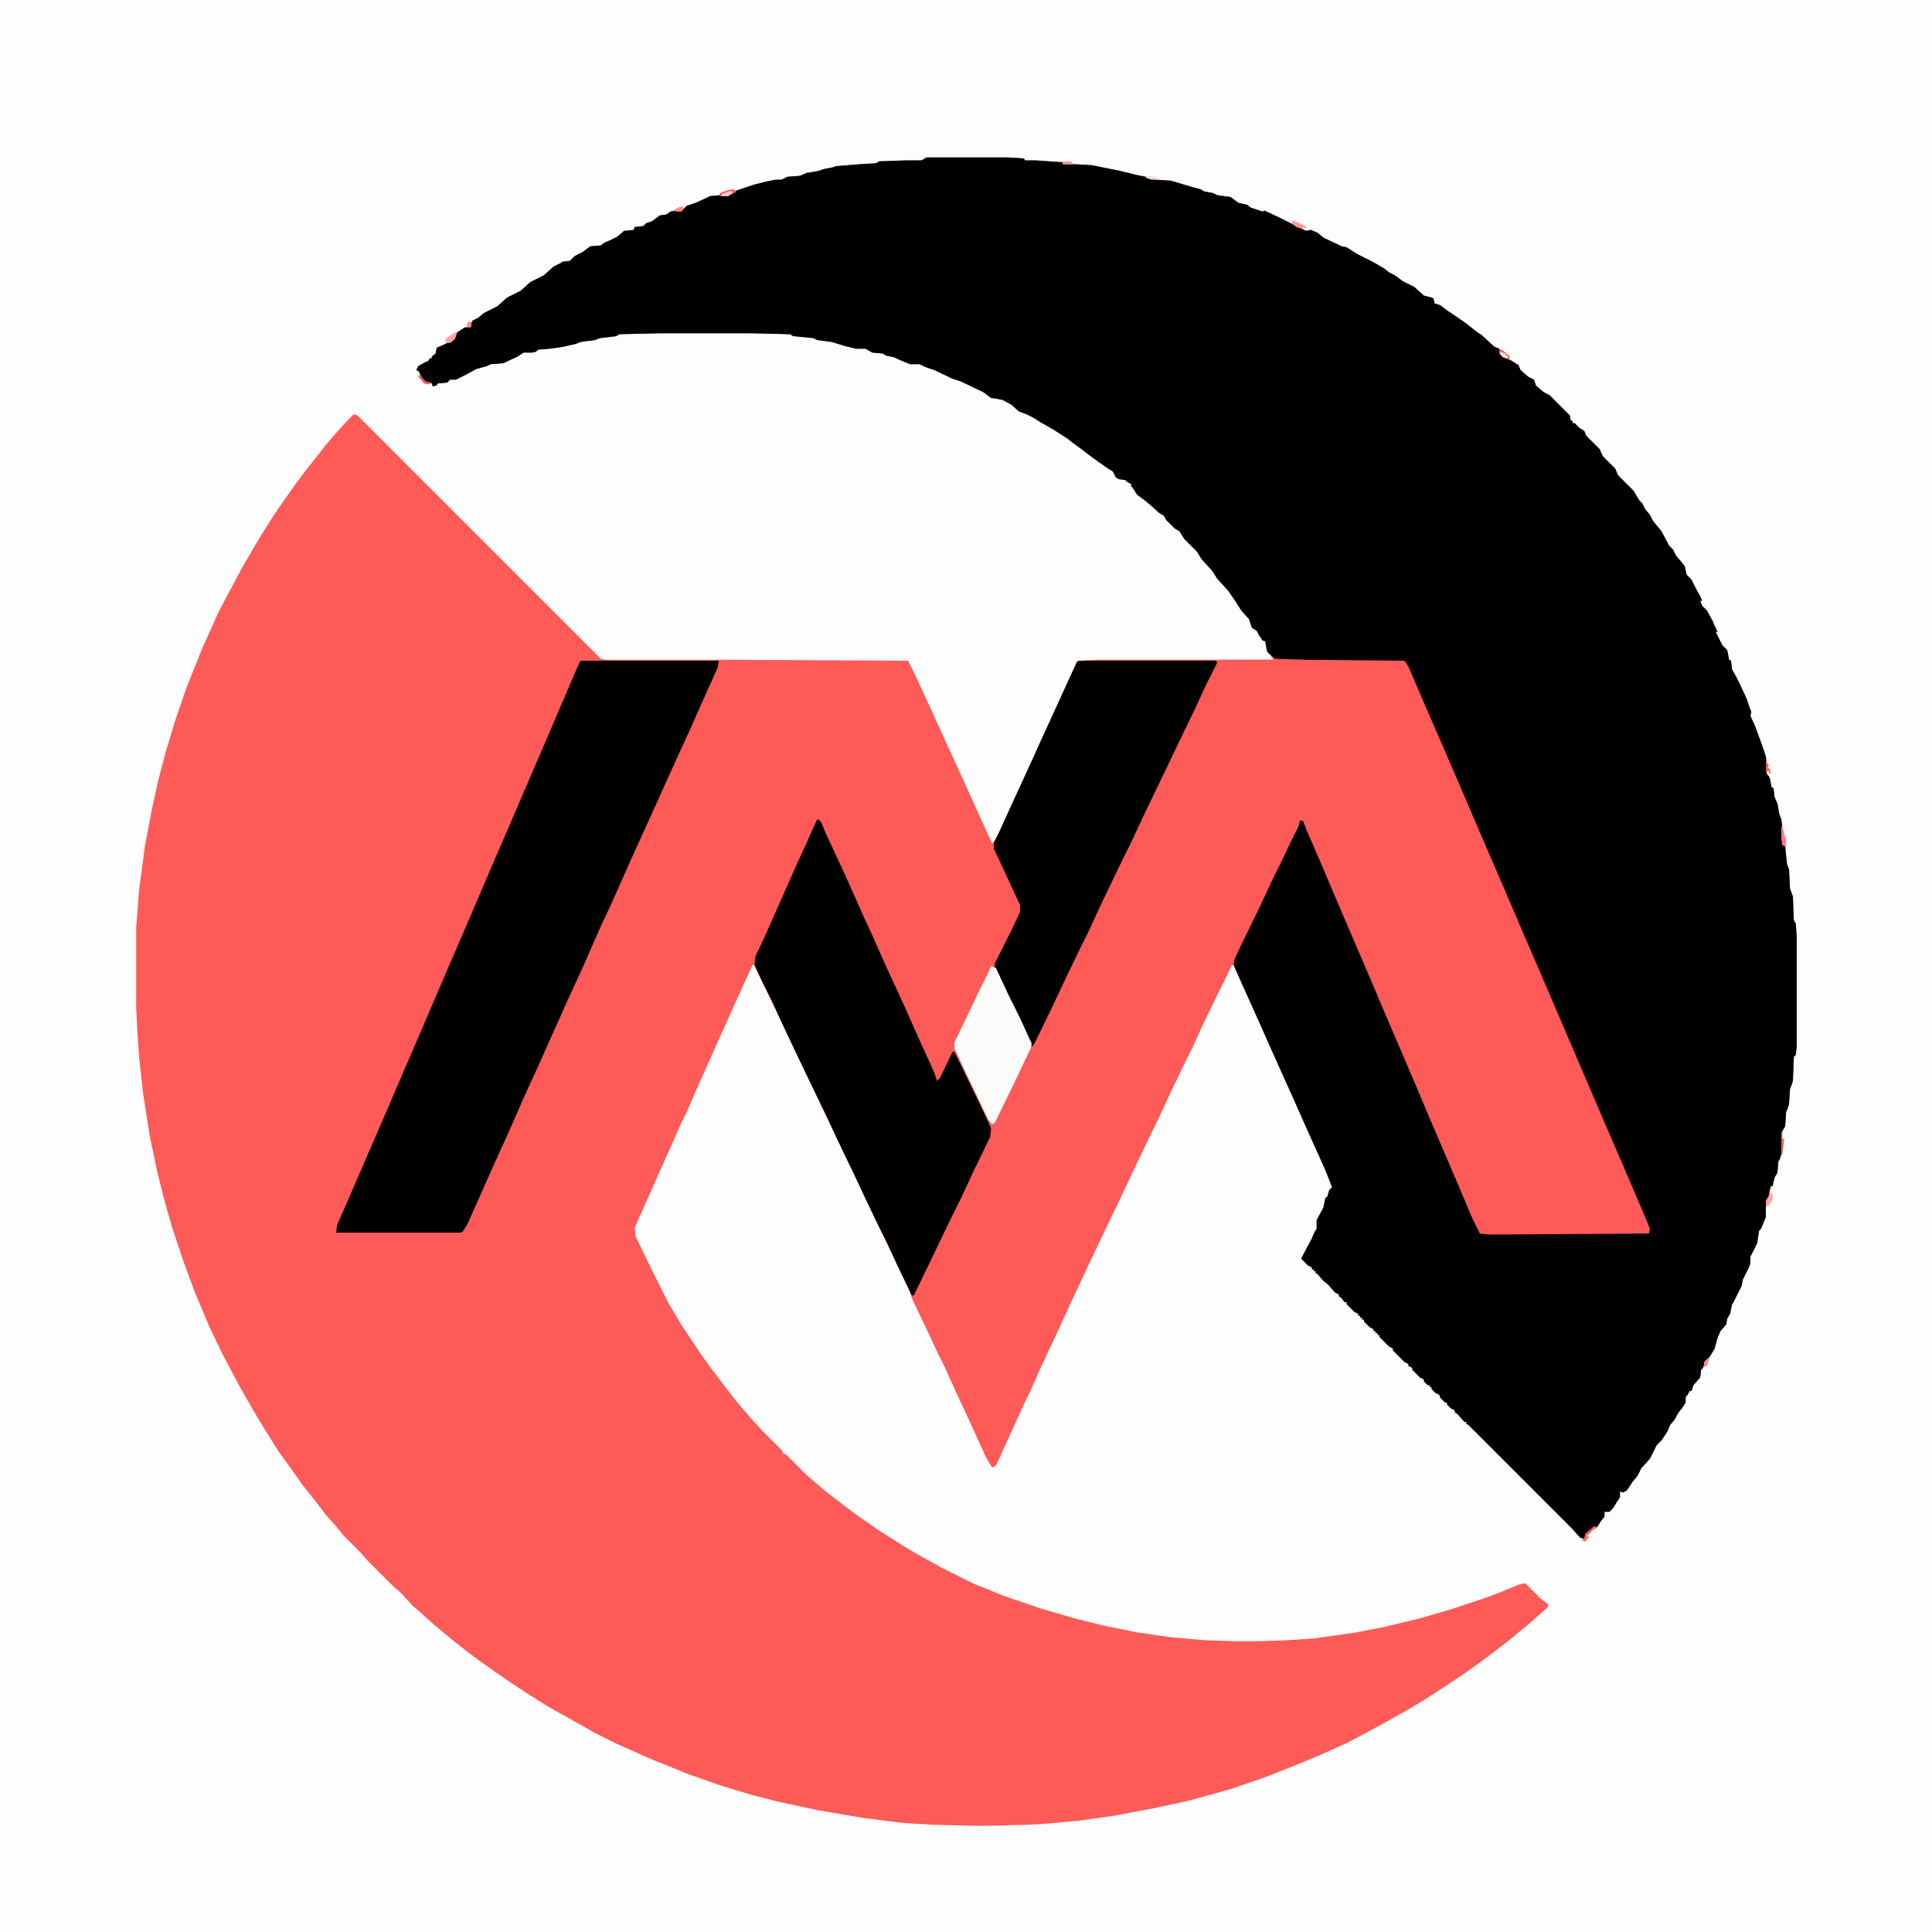
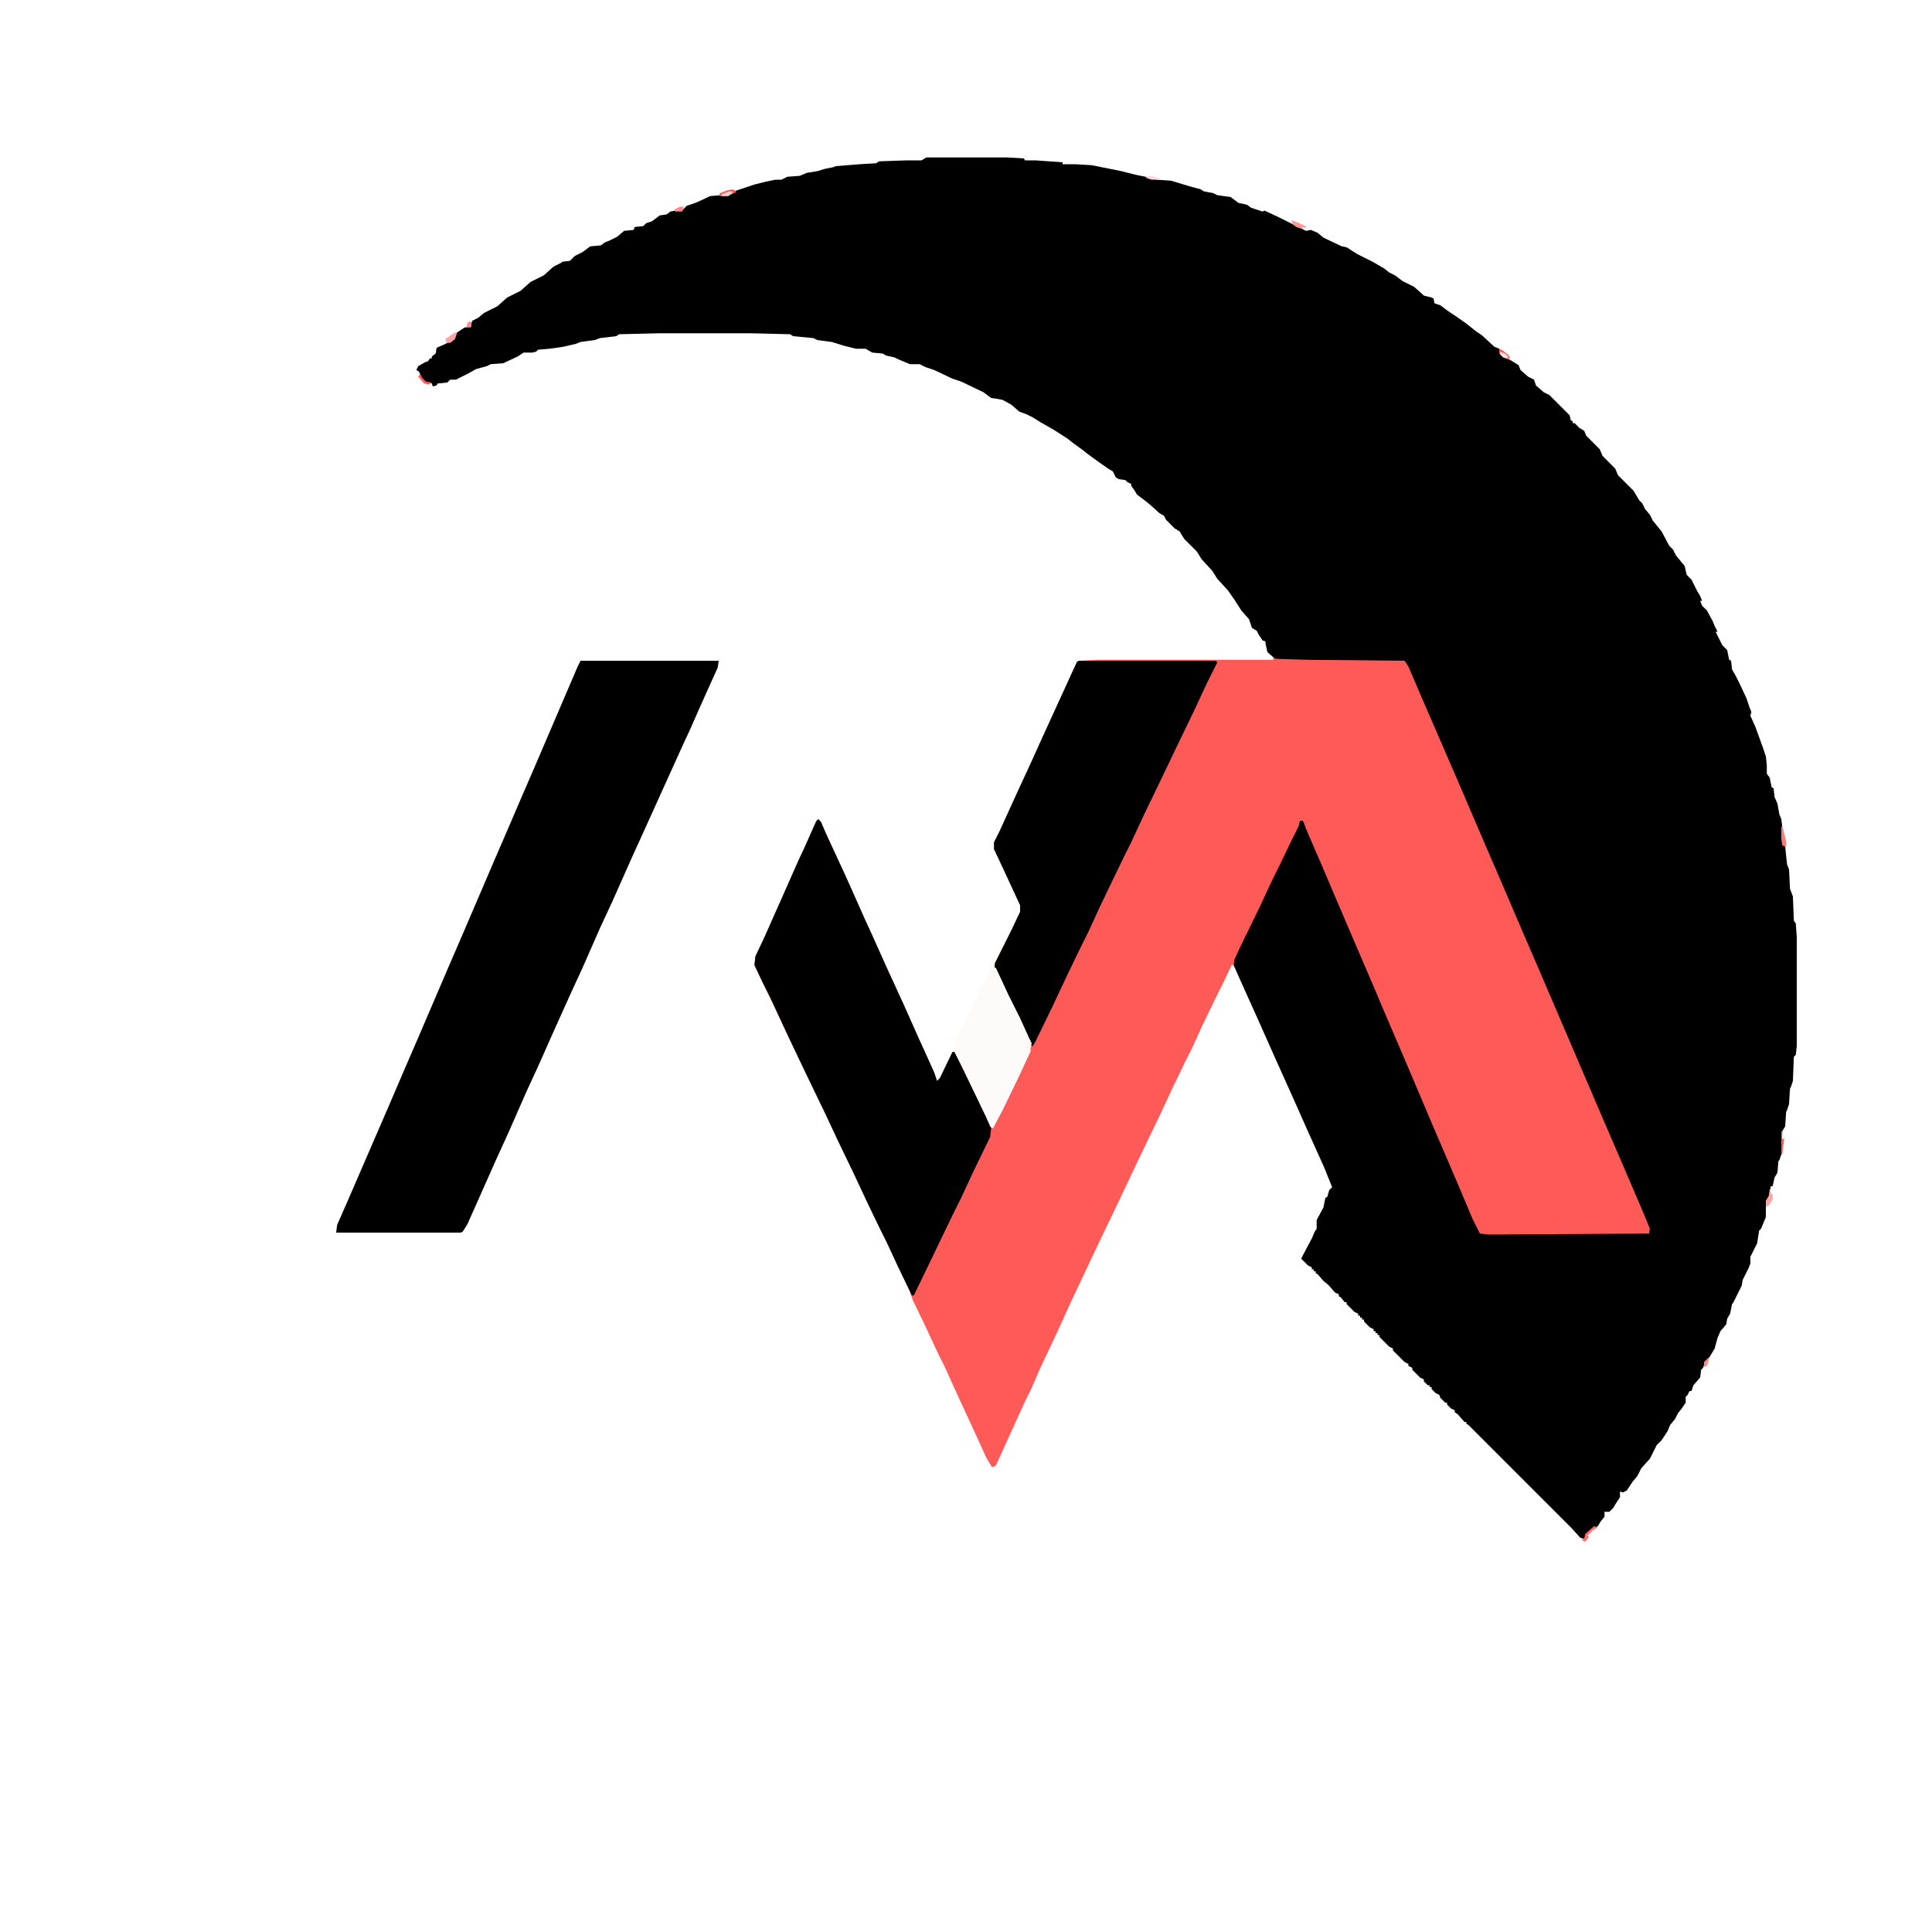
<svg xmlns="http://www.w3.org/2000/svg" version="1.1" viewBox="0 0 2000 2000" width="1280" height="1280">
-   <path transform="translate(0)" d="m0 0h2e3v2e3h-2e3z" fill="#FDFDFD" />
-   <path transform="translate(959,163)" d="m0 0h84l17 1 1 2h11l28 2v2h13l17 1 30 6 16 4 15 3 6 2 15 1 20 6 11 3 3 2 10 2 4 2 14 2 8 6 9 2 4 3 12 4 2-1 15 7 28 14 5-1 7 3 6 5 19 9 5 1 11 7 16 8 12 7 5 4 6 3 8 6 12 6 10 9 8 2 2 1 1 5 6 2 8 6 9 6 10 7 10 8 6 4 13 12 5 2 2 6 5 4 5 2 8 5 2 5 8 7 6 3 2 6 8 7 6 3 21 21 1 5 2 1v2h2l5 5 5 3 2 5 14 14 3 7 13 13 3 7 16 16 6 10 3 3 3 6 5 6 3 6 9 11 8 15 4 4 3 6 9 11 2 9 5 5 6 12 3 5 2 5h-2l2 5 5 5 6 11 2 5 3 6h-2l7 14 5 5 2 10 2 1 1 9 4 7 4 8 7 15 3 9 2 5-1 4 5 11 8 22 3 9 1 9v9l3 4 2 10 2 1 1 9 3 7 2 11 2 5 1 8v17l3 3 1 10 1 9 2 5 1 20 3 8 1 25 2 3 1 14v113l-1 9-2 2-1 25-2 6-1 2-1 16-2 6-1 2-1 15-3 5-1 24-2 6-1 1-1 12-3 5-2 9h-2l-1 10-3 5-1 7v10l-5 12-2 2-2 13-7 14v7l-2 5-6 12-1 6-9 18-1 1-2 10-3 5-1 6-6 7-3 7-3 11-6 10-4 4-2 6-2 2-1 8-7 8-2 6h-2l-2 4-2 2v6l-4 6-4 5-3 6-5 6-3 7-6 9-5 5-7 14-9 10-4 8-5 6-6 9-4 2-3-1v6l-4 6-3 5-4 4h-5v5l-4 5-3 5-5 2-7 6-2 5-4-1-9-10-107-107-2-1v-2h-2l-7-8-3-2v-2l-4-2-4-4v-2h-2l-5-5-1-3-4-2-4-4v-2h-2v-2h-2l-4-4v-2l-4-2-8-8v-2l-4-2v-2l-4-2-12-12v-2l-4-2-10-10v-2h-2v-2h-2v-2h-2v-2l-4-2-6-6v-2h-2v-2h-2v-2h-2v-2l-4-2-8-8v-2h-2l-4-5-2-1v-2l-4-2-7-8-5-4-6-7-2-1v-2h-2v-2h-2v-2l-4-2-7-7 2-4 9-17 3-7 2-3v-9l7-13 2-10 2-1 2-7 3-3-8-20-18-40-16-36-18-40-16-36-18-40-7-16v-2h-3l-8 17-8 16-15 31-9 20-8 16-14 29-13 28-15 31-11 23-16 34-13 27-11 23-16 34-9 19-15 33-17 36-10 23-6 12-30 66-4 2-6-10-15-33-13-28-15-33-7-14-13-28-13-27-4-11-16-34-18-37-13-28-17-35-13-28-16-33-13-28-19-39-13-28-17-35-4-9v-2h-3l-16 35-18 40-12 27-13 29-9 21-6 12-11 25-13 29-24 54 1 9 16 33 18 36 13 22 20 30 10 14 16 21 10 13 11 13 7 8 12 13 19 19v2l4 2 20 20 8 7 13 11 9 7 21 16 10 7 16 11 22 14 15 9 27 15 32 16 32 13 38 13 34 10 32 8 35 7 35 5 35 3 30 1h26l28-1 29-2 42-6 31-6 37-9 31-9 36-12 16-6 19-8 6-1 16 16 8 6-1 3-8 7-10 9-11 9-12 10-17 13-12 9-17 12-21 14-20 13-22 13-18 10-24 13-15 8-29 13-24 10-33 13-35 12-43 12-37 8-43 8-36 5-34 3-17 1-40 1h-17l-42-1-31-2-40-5-47-8-42-9-27-7-33-10-34-12-37-15-36-16-22-11-23-13-25-14-24-15-15-10-16-11-17-12-12-9-14-11-11-9-13-11-11-10-8-7-12-13-8-7-27-27-7-8-17-17-9-11-9-10-13-17-12-15-12-17-13-18-15-24-9-15-15-26-18-34-14-29-16-38-11-30-12-36-8-28-7-28-8-38-7-45-4-37-2-29-1-22v-83l3-39 6-45 7-37 7-32 8-30 9-30 12-35 16-40 9-20 8-18 10-19 15-28 14-24 6-10 14-22 9-13 12-17 9-12 22-28 12-14 11-12 6-6 4 1 252 252 6 1h119l193 1 8 16 17 37 15 33 17 37 19 42 11 24 4-4 9-20 17-37 19-42 18-39 15-33 6-13 2-1 19-1h182l-3-5-4-5-1-9-3-1-4-6-2-4-5-3-3-9-8-9-7-11-7-10-11-12-5-8-11-12-5-8-13-13-5-8-5-3-9-9-2-4-5-3-10-9-5-4-8-6-3-5-3-4v-2l-4-2-2-2-7-1-3-2-3-6-5-3-10-7-11-8-5-4-11-8-5-4-14-9-14-8-8-5-6-3-8-3-8-7-9-5-5-1-7-1-8-6-23-11-9-3-19-9-9-3-6-3h-10l-12-5-4-2-9-2-3-2-11-1-7-4h-10l-12-3-13-4-15-2-4-2-21-2-3-2-41-1h-94l-42 1-3 2-17 2-5 2-15 2-5 2-13 3-14 2-12 1-2 2-4 1h-9l-6 4-15 7-13 1-4 2-11 3-9 5-12 6h-6l-3 3-10 1-1 2-4 1-1-3-7-2-4-4-2-6-3-2 2-4 7-4 3-1 2-3h2v-2l4-3 1-6 7-3 8-4 4-3 1-5 9-6 6-1 2-6 6-3 6-5 14-7 10-9 14-7 10-9 14-7 10-9 8-4 1-1 8-1 5-5 8-4 8-6 11-1 4-3 5-2 8-4 7-6 10-1 1-3 9-1 3-3 6-2 8-6 7-1 4-3 5-1h7l5-5 9-3 11-5 4-2 12-1h7l4-3 5-2 18-6 12-3 10-2h6l6-3 13-1 7-3 12-2 6-2 10-2 2-1 25-2 17-1 3-2 29-1h15z" fill="#FD5A58" />
  <path transform="translate(959,163)" d="m0 0h84l17 1 1 2h11l28 2v2h13l17 1 30 6 16 4 15 3 6 2 15 1 20 6 11 3 3 2 10 2 4 2 14 2 8 6 9 2 4 3 12 4 2-1 15 7 28 14 5-1 7 3 6 5 19 9 5 1 11 7 16 8 12 7 5 4 6 3 8 6 12 6 10 9 8 2 2 1 1 5 6 2 8 6 9 6 10 7 10 8 6 4 13 12 5 2 2 6 5 4 5 2 8 5 2 5 8 7 6 3 2 6 8 7 6 3 21 21 1 5 2 1v2h2l5 5 5 3 2 5 14 14 3 7 13 13 3 7 16 16 6 10 3 3 3 6 5 6 3 6 9 11 8 15 4 4 3 6 9 11 2 9 5 5 6 12 3 5 2 5h-2l2 5 5 5 6 11 2 5 3 6h-2l7 14 5 5 2 10 2 1 1 9 4 7 4 8 7 15 3 9 2 5-1 4 5 11 8 22 3 9 1 9v9l3 4 2 10 2 1 1 9 3 7 2 11 2 5 1 8v17l3 3 1 10 1 9 2 5 1 20 3 8 1 25 2 3 1 14v113l-1 9-2 2-1 25-2 6-1 2-1 16-2 6-1 2-1 15-3 5-1 24-2 6-1 1-1 12-3 5-2 9h-2l-1 10-3 5-1 7v10l-5 12-2 2-2 13-7 14v7l-2 5-6 12-1 6-9 18-1 1-2 10-3 5-1 6-6 7-3 7-3 11-6 10-4 4-2 6-2 2-1 8-7 8-2 6h-2l-2 4-2 2v6l-4 6-4 5-3 6-5 6-3 7-6 9-5 5-7 14-9 10-4 8-5 6-6 9-4 2-3-1v6l-4 6-3 5-4 4h-5v5l-4 5-3 5-5 2-7 6-2 5-4-1-9-10-107-107-2-1v-2h-2l-7-8-3-2v-2l-4-2-4-4v-2h-2l-5-5-1-3-4-2-4-4v-2h-2v-2h-2l-4-4v-2l-4-2-8-8v-2l-4-2v-2l-4-2-12-12v-2l-4-2-10-10v-2h-2v-2h-2v-2h-2v-2l-4-2-6-6v-2h-2v-2h-2v-2h-2v-2l-4-2-8-8v-2h-2l-4-5-2-1v-2l-4-2-7-8-5-4-6-7-2-1v-2h-2v-2h-2v-2l-4-2-7-7 2-4 9-17 3-7 2-3v-9l7-13 2-10 2-1 2-7 3-3-8-20-18-40-16-36-18-40-16-36-18-40-8-18v-6l16-33 14-29 13-28 14-29 8-17 4-8 4 1 8 20 12 27 11 26 12 28 14 33 24 56 11 26 13 31 5 11 15 35 13 31 13 30 23 54 8 18 10 1 165-1-1-6-12-29-16-37-24-56-13-30-60-140-16-37-24-56-13-30-33-77-17-39-13-30-10-23-1-1-101-1-32-1-9-8-2-9v-2l-3-1-4-6-2-4-5-3-3-9-8-9-7-11-7-10-11-12-5-8-11-12-5-8-13-13-5-8-5-3-9-9-2-4-5-3-10-9-5-4-8-6-3-5-3-4v-2l-4-2-2-2-7-1-3-2-3-6-5-3-10-7-11-8-5-4-11-8-5-4-14-9-14-8-8-5-6-3-8-3-8-7-9-5-5-1-7-1-8-6-23-11-9-3-19-9-9-3-6-3h-10l-12-5-4-2-9-2-3-2-11-1-7-4h-10l-12-3-13-4-15-2-4-2-21-2-3-2-41-1h-94l-42 1-3 2-17 2-5 2-15 2-5 2-13 3-14 2-12 1-2 2-4 1h-9l-6 4-15 7-13 1-4 2-11 3-9 5-12 6h-6l-3 3-10 1-1 2-4 1-1-3-7-2-4-4-2-6-3-2 2-4 7-4 3-1 2-3h2v-2l4-3 1-6 7-3 8-4 4-3 1-5 9-6 6-1 2-6 6-3 6-5 14-7 10-9 14-7 10-9 14-7 10-9 8-4 1-1 8-1 5-5 8-4 8-6 11-1 4-3 5-2 8-4 7-6 10-1 1-3 9-1 3-3 6-2 8-6 7-1 4-3 5-1h7l5-5 9-3 11-5 4-2 12-1h7l4-3 5-2 18-6 12-3 10-2h6l6-3 13-1 7-3 12-2 6-2 10-2 2-1 25-2 17-1 3-2 29-1h15z" fill="#010000" />
  <path transform="translate(1318,681)" d="m0 0 3 1 32 1 101 1 4 6 15 35 23 53 13 30 24 56 19 44 27 63 13 30 69 161 19 44 21 49 7 17-1 5-165 1-10-1-8-16-13-31-30-70-11-26-14-33-24-56-8-19-39-91-17-40-16-37-3-8-3-1-2 7-8 16-11 23-8 16-13 28-20 41-6 13-1 6h-2l-8 17-8 16-15 31-9 20-8 16-14 29-13 28-15 31-11 23-16 34-13 27-11 23-16 34-9 19-15 33-17 36-10 23-6 12-30 66-4 2-6-10-15-33-13-28-15-33-7-14-13-28-13-27-4-11-16-34-18-37-13-28-17-35-13-28-16-33-13-28-19-39-13-28-17-35-5-11 1-9 9-19 16-36 19-43 7-15 12-27 3-2 5 10 15 33 16 35 12 27 7 16 7 15 16 35 16 36 16 35 10 23 2 6 3-3 13-27h2l8 16 14 29 11 23 3 9 4 2 10-19 16-33 13-28-1-4-5-12-19-39-12-26-1-1 1-9 17-34 9-19v-7l-19-41-8-17v-7l6-12 15-33 18-39 9-20 32-70 6-13 2-1 19-1h182z" fill="#FD5A58" />
  <path transform="translate(601,684)" d="m0 0h143l-1 7-18 40-11 25-7 15-38 84-15 33-20 45-13 28-18 41-12 26-18 40-16 36-12 26-18 41-15 33-28 63-5 8-2 1h-129l1-8 11-25 16-37 26-60 15-35 16-37 30-70 19-44 30-70 16-37 12-28 13-30 45-105z" fill="#010000" />
  <path transform="translate(847,848)" d="m0 0 3 3 5 12 7 15 13 28 20 45 7 15 16 36 18 39 16 36 15 33 3 9 3-3 13-27h2l8 16 14 29 11 23 5 11-1 9-17 35-13 28-8 16-14 29-12 25-15 31h-2l-15-31-11-24-8-16-14-29-13-28-16-33-13-28-17-35-11-23-16-34-12-26-8-16-9-19 1-9 9-19 16-36 19-43 7-15 12-27z" fill="#010000" />
  <path transform="translate(1117,684)" d="m0 0h142l1 2-11 22-13 28-15 31-11 23-12 25-14 29-13 28-8 16-14 29-11 23-11 24-8 16-14 29-16 34-17 35-3 5-4-2-13-28-12-24-10-22-1-1 1-9 17-34 9-19v-7l-19-41-8-17v-7l6-12 15-33 18-39 9-20 32-70 6-13z" fill="#010000" />
  <path transform="translate(1026 1e3)" d="m0 0 5 2 13 28 12 24 10 22 2 4-1 5-17 36-20 41-3 2-4-5-11-23-13-27-10-22-1-1v-7l16-33 9-19 8-16z" fill="#FDFAFA" />
  <path transform="translate(758,196)" d="m0 0 3 1 1 2-7 3-1 1h-9v-3l8-3z" fill="#F55C5A" />
  <path transform="translate(1832,1231)" d="m0 0h1v5h2v6l-4 6-3 1v-6l3-5z" fill="#FDA5A3" />
  <path transform="translate(1845,855)" d="m0 0 4 16v6l-4-2-1-7v-12z" fill="#FD7B79" />
  <path transform="translate(471,344)" d="m0 0 2 1-2 6-5 4h-4l-1-4z" fill="#FDA6A5" />
  <path transform="translate(1552,361)" d="m0 0 4 2 6 5 1 4-5-1-6-5z" fill="#FD5A58" />
  <path transform="translate(1337,228)" d="m0 0 6 2 10 5-2 1-2-1-1 2-6-2-4-3z" fill="#FD9997" />
  <path transform="translate(1650,1580)" d="m0 0 4 1-5 3-6 6 2 1-4 5-4-2 3-1 1-5z" fill="#FD6B6A" />
  <path transform="translate(1844,1171)" d="m0 0h1v8h2l-2 16h-1z" fill="#FD5A58" />
  <path transform="translate(704,214)" d="m0 0h4l-2 5h-7l-1-2z" fill="#FD8886" />
-   <path transform="translate(1097,167)" d="m0 0h11l4 3h-12v-2z" fill="#FD9796" />
  <path transform="translate(755,198)" d="m0 0h3v2l-4 3h-7v-2z" fill="#FDCECD" />
  <path transform="translate(1188,182)" d="m0 0 7 1 6 2v1h-9l-6-2z" fill="#FDD8D8" />
  <path transform="translate(435,387)" d="m0 0 2 4 4 4 6 1-3 2-5-1-6-7z" fill="#FD5A58" />
-   <path transform="translate(1828,788)" d="m0 0 3 4-1 3 2 1 1 5-2-1v-2h-2l-1 3z" fill="#FD5A58" />
  <path transform="translate(1553,364)" d="m0 0 5 2 3 3v2l-5-1-3-3z" fill="#FDE0E0" />
  <path transform="translate(485,333)" d="m0 0h3v5l-1 1h-6l2-1 1-4z" fill="#FD8E8D" />
  <path transform="translate(1769,1405)" d="m0 0v3l-2 6-3 1v-5z" fill="#FD8A89" />
</svg>